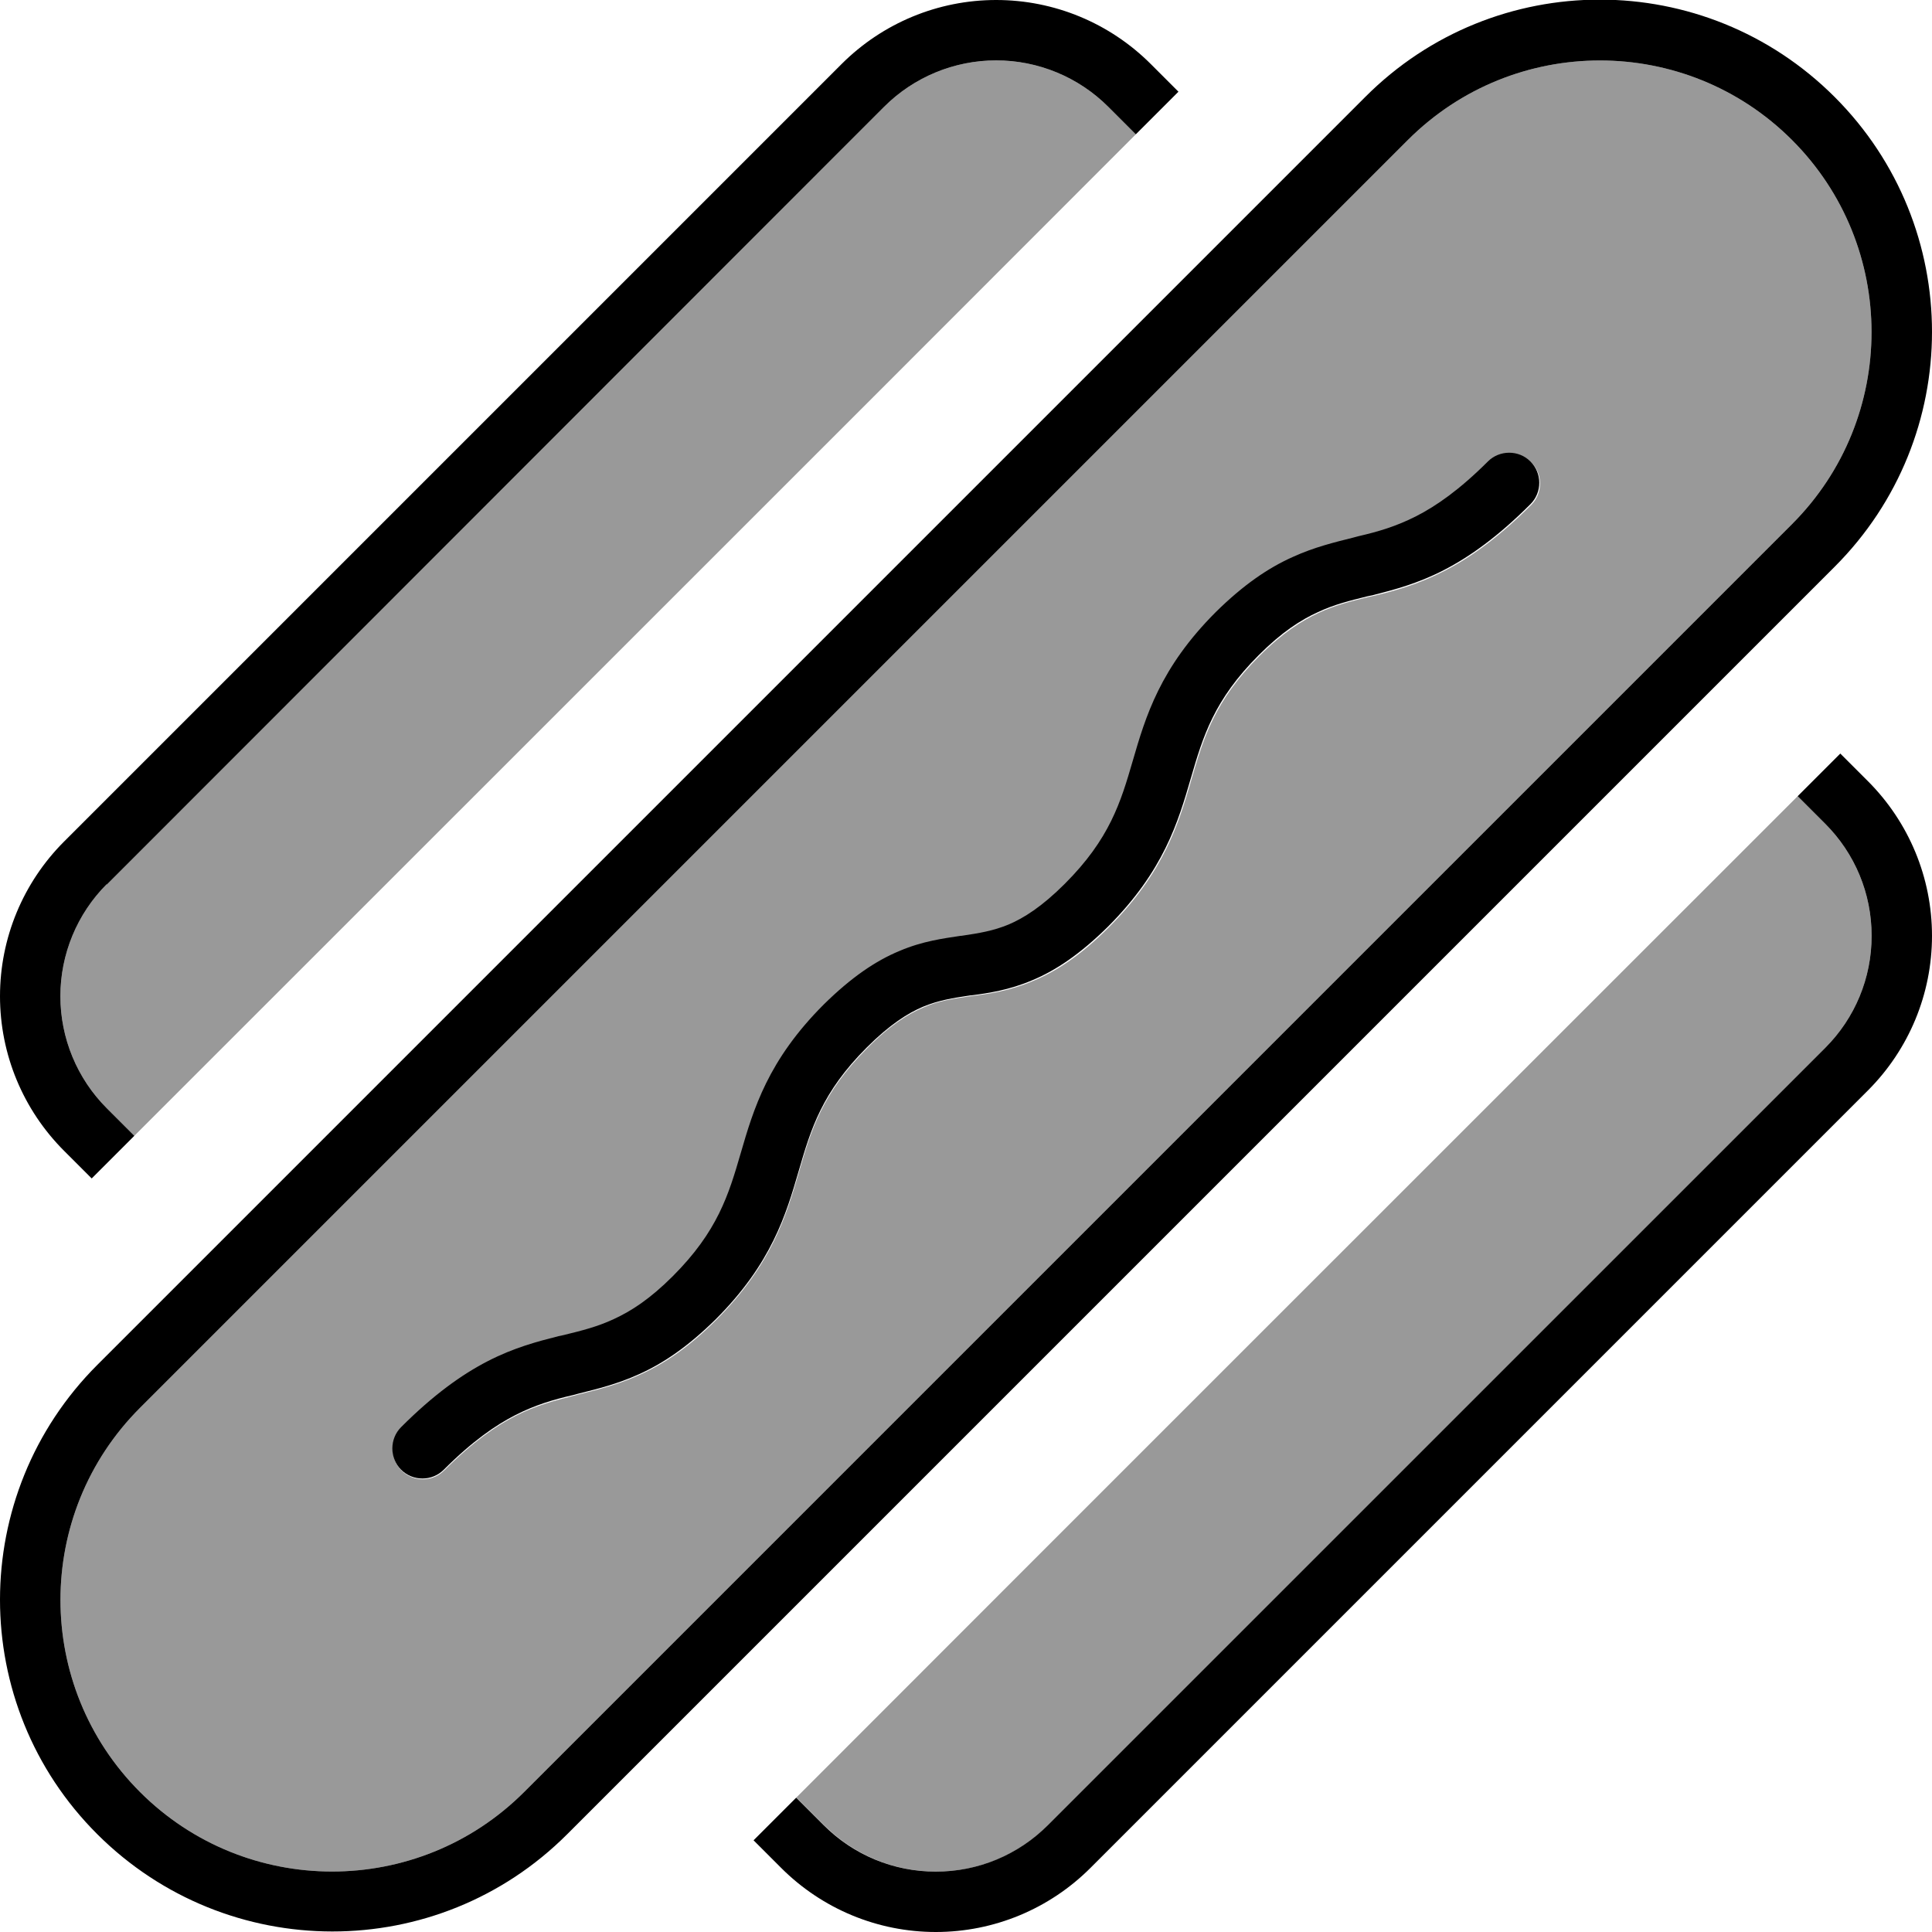
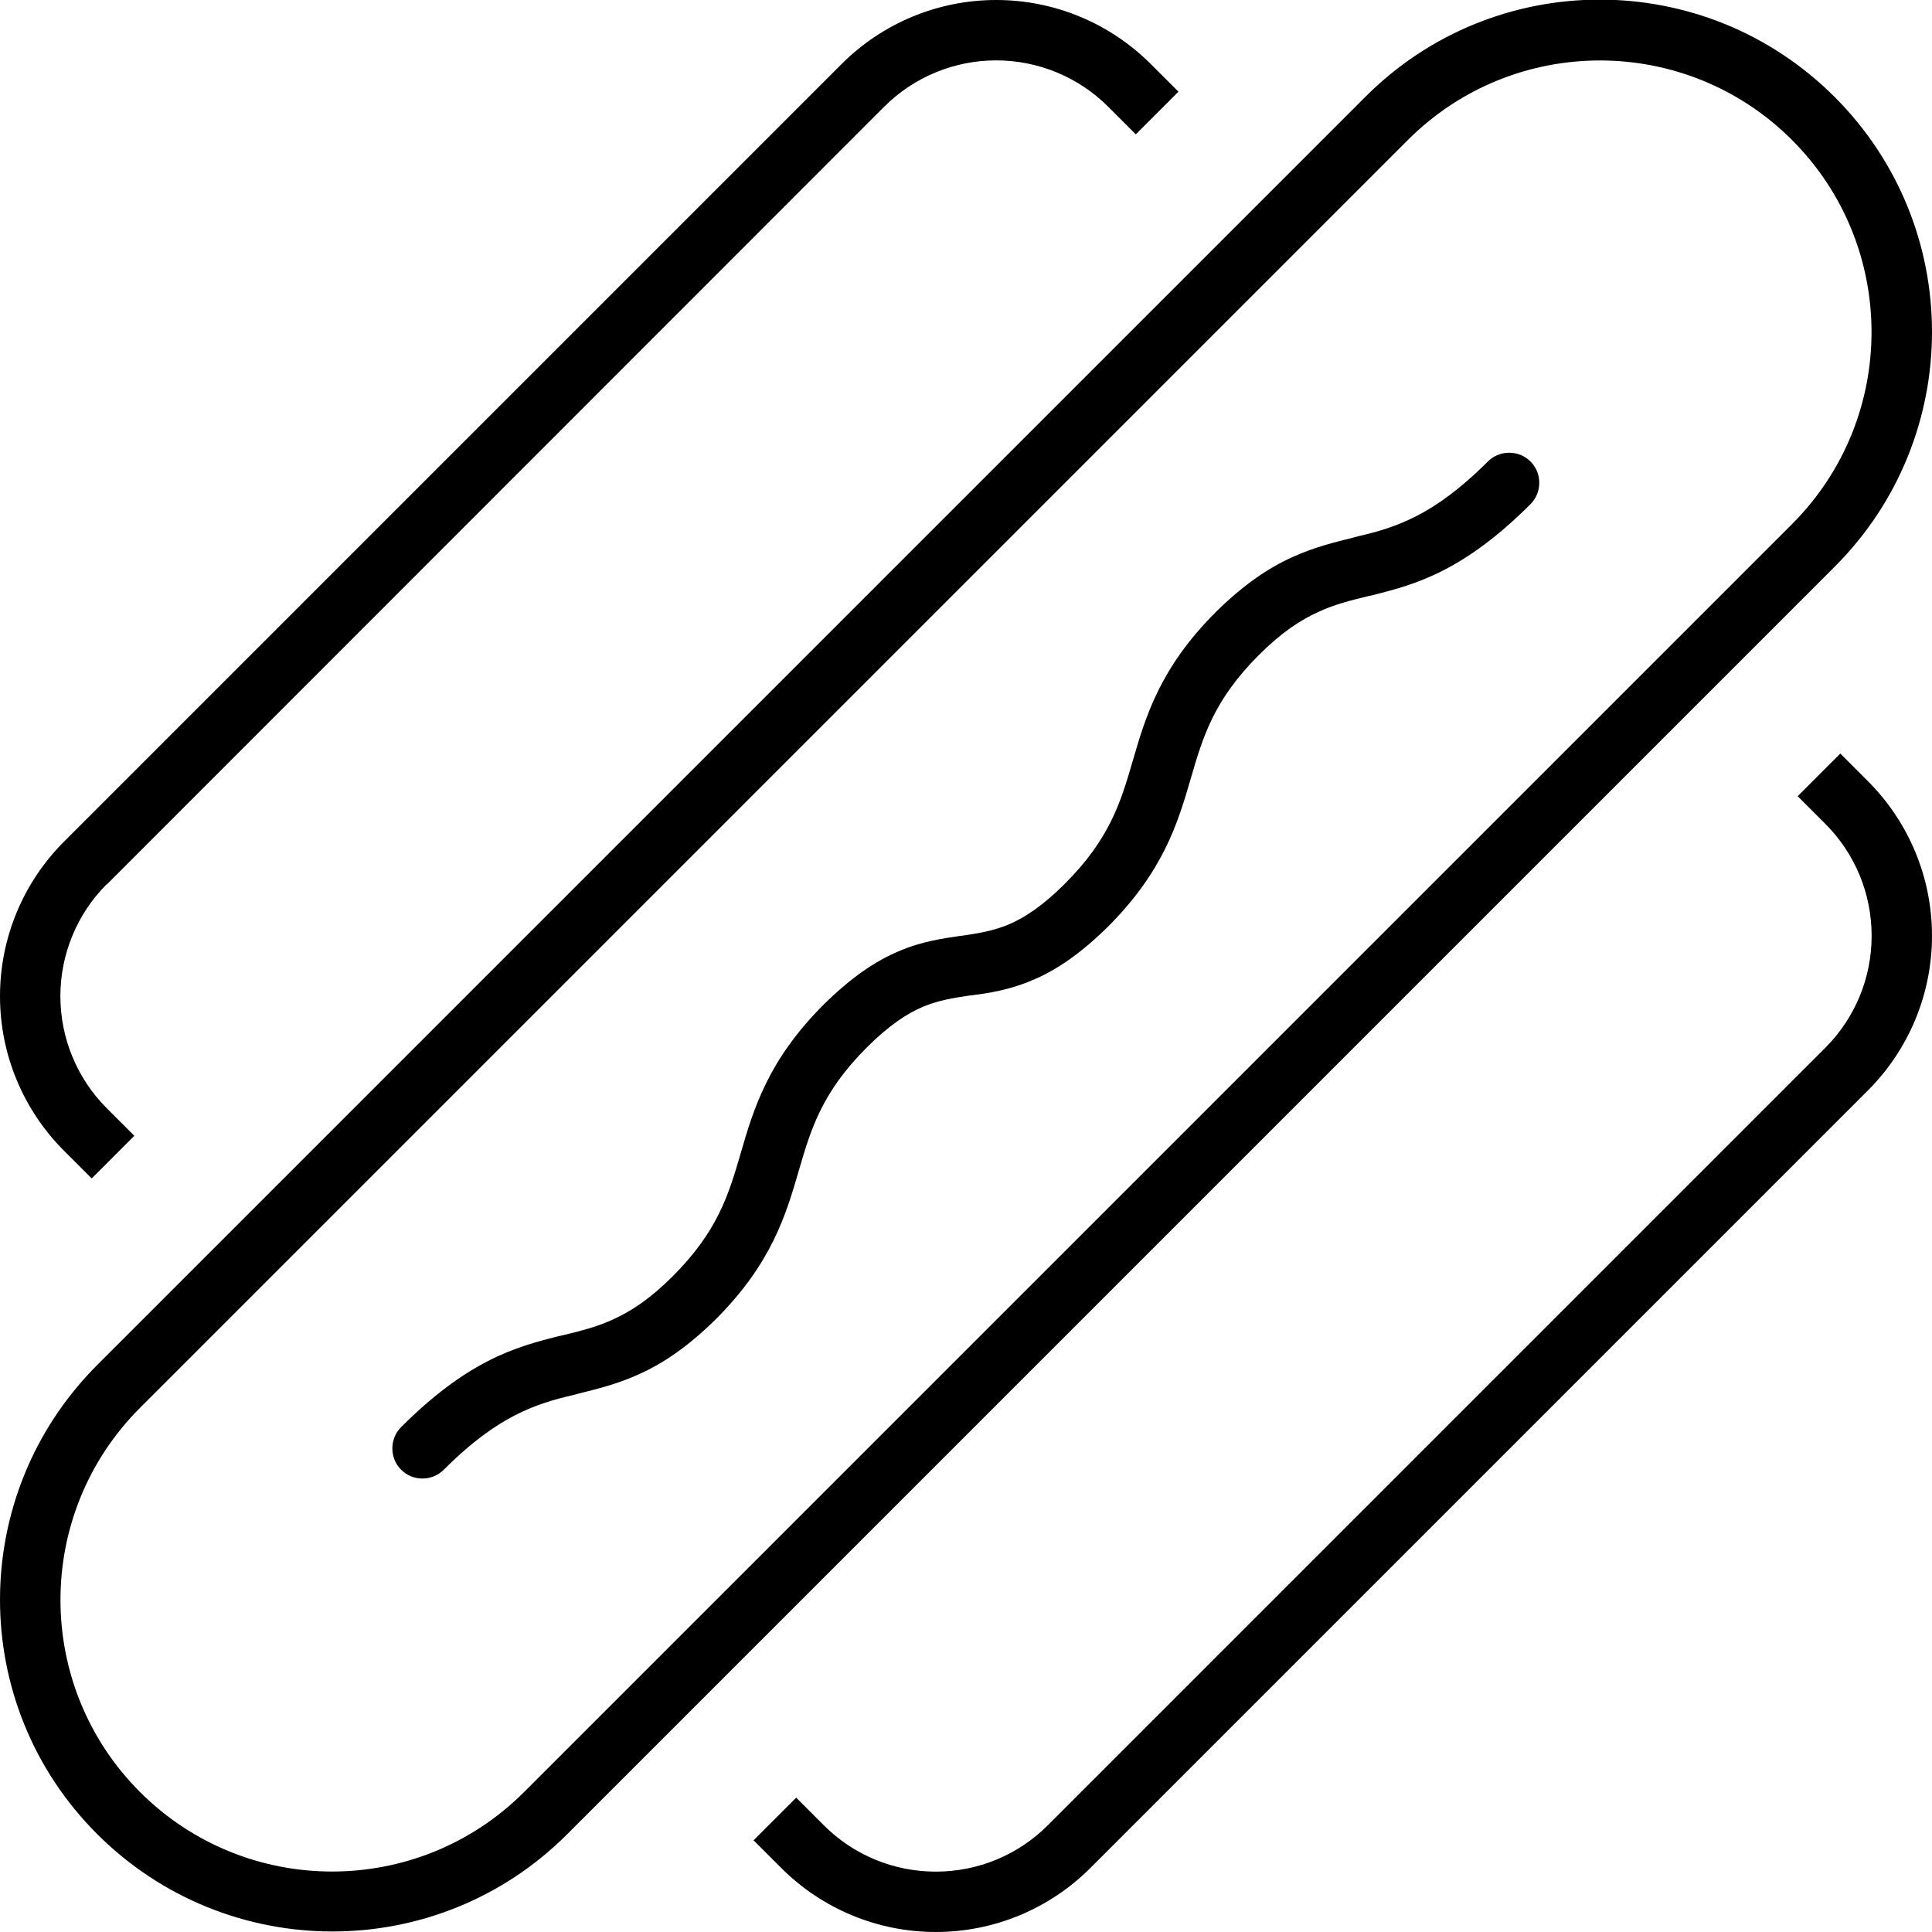
<svg xmlns="http://www.w3.org/2000/svg" viewBox="0 0 512 512">
  <defs>
    <style>.fa-secondary{opacity:.4}</style>
  </defs>
-   <path class="fa-secondary" d="M16 264c0 11.1 4.4 21.8 12.3 29.7l7.3 7.3C124.1 212.5 212.6 124.1 301 35.6l-7.3-7.3C285.8 20.4 275.1 16 264 16s-21.8 4.4-29.7 12.3C165.7 97 97 165.6 28.3 234.3C20.4 242.2 16 252.9 16 264zM37.1 373.1C9 401.2 9 446.8 37.1 474.9s73.7 28.1 101.8 0l336-336c28.1-28.1 28.1-73.7 0-101.8S401.2 9 373.1 37.1l-336 336zm69.3 5.3c8.5-8.5 16-13.8 23-17.5c7-3.6 13.2-5.3 18.7-6.6l1.4-.3c4.9-1.2 8.9-2.2 13.2-4.2c4.5-2.1 9.6-5.3 15.7-11.4c11.9-11.9 14.8-21.6 18-32.6c3.4-11.7 7.2-24.6 22-39.4c7.3-7.3 13.8-11.6 20.1-14.2c6.1-2.6 11.6-3.4 16.5-4c4.7-.7 8.4-1.2 12.5-3c4-1.7 8.9-4.7 14.9-10.8c11.9-11.9 14.8-21.6 18-32.6c3.4-11.7 7.2-24.6 22-39.4c7.3-7.3 13.9-11.7 20.4-14.6c5.7-2.6 11.1-3.9 15.9-5.1l1.5-.4c5.2-1.3 10-2.6 15.3-5.3s11.5-7 19-14.5c3.1-3.1 8.2-3.1 11.3 0s3.1 8.2 0 11.3c-8.5 8.5-16 13.9-23 17.5c-7 3.6-13.2 5.3-18.7 6.6l-1.4 .3c-4.9 1.2-8.9 2.2-13.2 4.2c-4.5 2.1-9.6 5.3-15.7 11.4c-11.9 11.9-14.8 21.6-18 32.6c-3.4 11.7-7.2 24.6-22 39.4c-7.3 7.3-13.8 11.6-20.1 14.2c-6.1 2.6-11.6 3.4-16.5 4c-4.7 .7-8.4 1.2-12.5 3c-4 1.7-8.9 4.7-14.9 10.8c-11.9 11.9-14.8 21.6-18 32.6c-3.4 11.7-7.2 24.6-22 39.4c-7.3 7.3-13.9 11.7-20.4 14.6c-5.7 2.6-11.1 3.9-15.9 5.1l-1.5 .4c-5.2 1.3-10 2.6-15.3 5.3s-11.5 7-19 14.5c-3.1 3.1-8.2 3.1-11.3 0s-3.1-8.2 0-11.3zm104.7 98l7.3 7.3c7.9 7.9 18.5 12.3 29.7 12.3s21.8-4.4 29.7-12.3L483.7 277.7c7.9-7.9 12.3-18.5 12.3-29.7s-4.4-21.8-12.3-29.7l-7.3-7.3C387.9 299.5 299.4 387.9 211 476.4z" />
  <path class="fa-primary" d="M474.9 138.9l-336 336c-28.1 28.1-73.7 28.1-101.8 0S9 401.2 37.1 373.1l336-336C401.2 9 446.8 9 474.9 37.1s28.1 73.7 0 101.8zm11.3 11.3c34.4-34.4 34.4-90.1 0-124.5s-90.1-34.4-124.4 0l-336 336c-34.4 34.4-34.4 90.1 0 124.4s90.1 34.4 124.5 0l336-336zm-80.6-27.9c-3.1-3.1-8.2-3.1-11.3 0c-7.5 7.5-13.7 11.8-19 14.5s-10.1 4.1-15.3 5.3l-1.5 .4c-4.8 1.2-10.2 2.5-15.9 5.1c-6.5 2.9-13.1 7.4-20.4 14.6c-14.8 14.8-18.6 27.7-22 39.4c0 0 0 0 0 0c-3.2 11-6.1 20.7-18 32.6c-6.1 6.1-10.9 9.1-14.9 10.8c-4.1 1.7-7.8 2.3-12.5 3l-.2 0c-4.6 .7-10.1 1.4-16.2 4c-6.3 2.6-12.8 7-20.1 14.2c-14.8 14.8-18.6 27.7-22 39.4c0 0 0 0 0 0c-3.2 11-6.1 20.7-18 32.6c-6.1 6.1-11.1 9.3-15.7 11.4c-4.3 2-8.3 3-13.2 4.2c0 0 0 0 0 0l-1.4 .3c-5.5 1.4-11.7 3-18.7 6.6c-7 3.6-14.5 9-23 17.5c-3.1 3.1-3.1 8.2 0 11.3s8.2 3.1 11.3 0c7.5-7.5 13.7-11.8 19-14.5s10.1-4.1 15.3-5.3l1.5-.4c4.8-1.2 10.2-2.5 15.9-5.1c6.5-2.9 13.1-7.4 20.4-14.6c14.8-14.8 18.6-27.7 22-39.4c0 0 0 0 0 0c3.2-11 6.1-20.7 18-32.6c6.1-6.1 10.9-9.1 14.9-10.8c4.1-1.7 7.8-2.3 12.5-3l.2 0c4.6-.6 10.1-1.4 16.2-4c6.3-2.6 12.8-7 20.1-14.2c14.8-14.8 18.6-27.7 22-39.4c0 0 0 0 0 0c3.2-11 6.1-20.7 18-32.6c6.1-6.1 11.1-9.3 15.7-11.4c4.3-2 8.3-3 13.2-4.2l1.4-.3c5.5-1.4 11.7-3 18.7-6.6c7-3.6 14.5-9 23-17.5c3.1-3.1 3.1-8.2 0-11.3zM305 17C294.1 6.1 279.4 0 264 0s-30.1 6.1-41 17L17 223C6.1 233.9 0 248.6 0 264s6.1 30.1 17 41l7.3 7.3L35.6 301l-7.3-7.3C20.4 285.8 16 275.1 16 264s4.4-21.8 12.3-29.7L17.1 223.2l11.2 11.2L234.3 28.3C242.2 20.4 252.9 16 264 16s21.8 4.4 29.7 12.3l7.3 7.3 11.3-11.3L305 17zM199.7 487.7L207 495c10.9 10.9 25.6 17 41 17s30.1-6.1 41-17L495 289c10.9-10.9 17-25.6 17-41s-6.1-30.1-17-41l-7.3-7.3L476.4 211l7.3 7.3c7.9 7.9 12.3 18.5 12.3 29.7s-4.4 21.8-12.3 29.7L277.7 483.7c-7.9 7.9-18.5 12.3-29.7 12.3s-21.8-4.4-29.7-12.3l-7.3-7.3-11.3 11.3z" />
</svg>